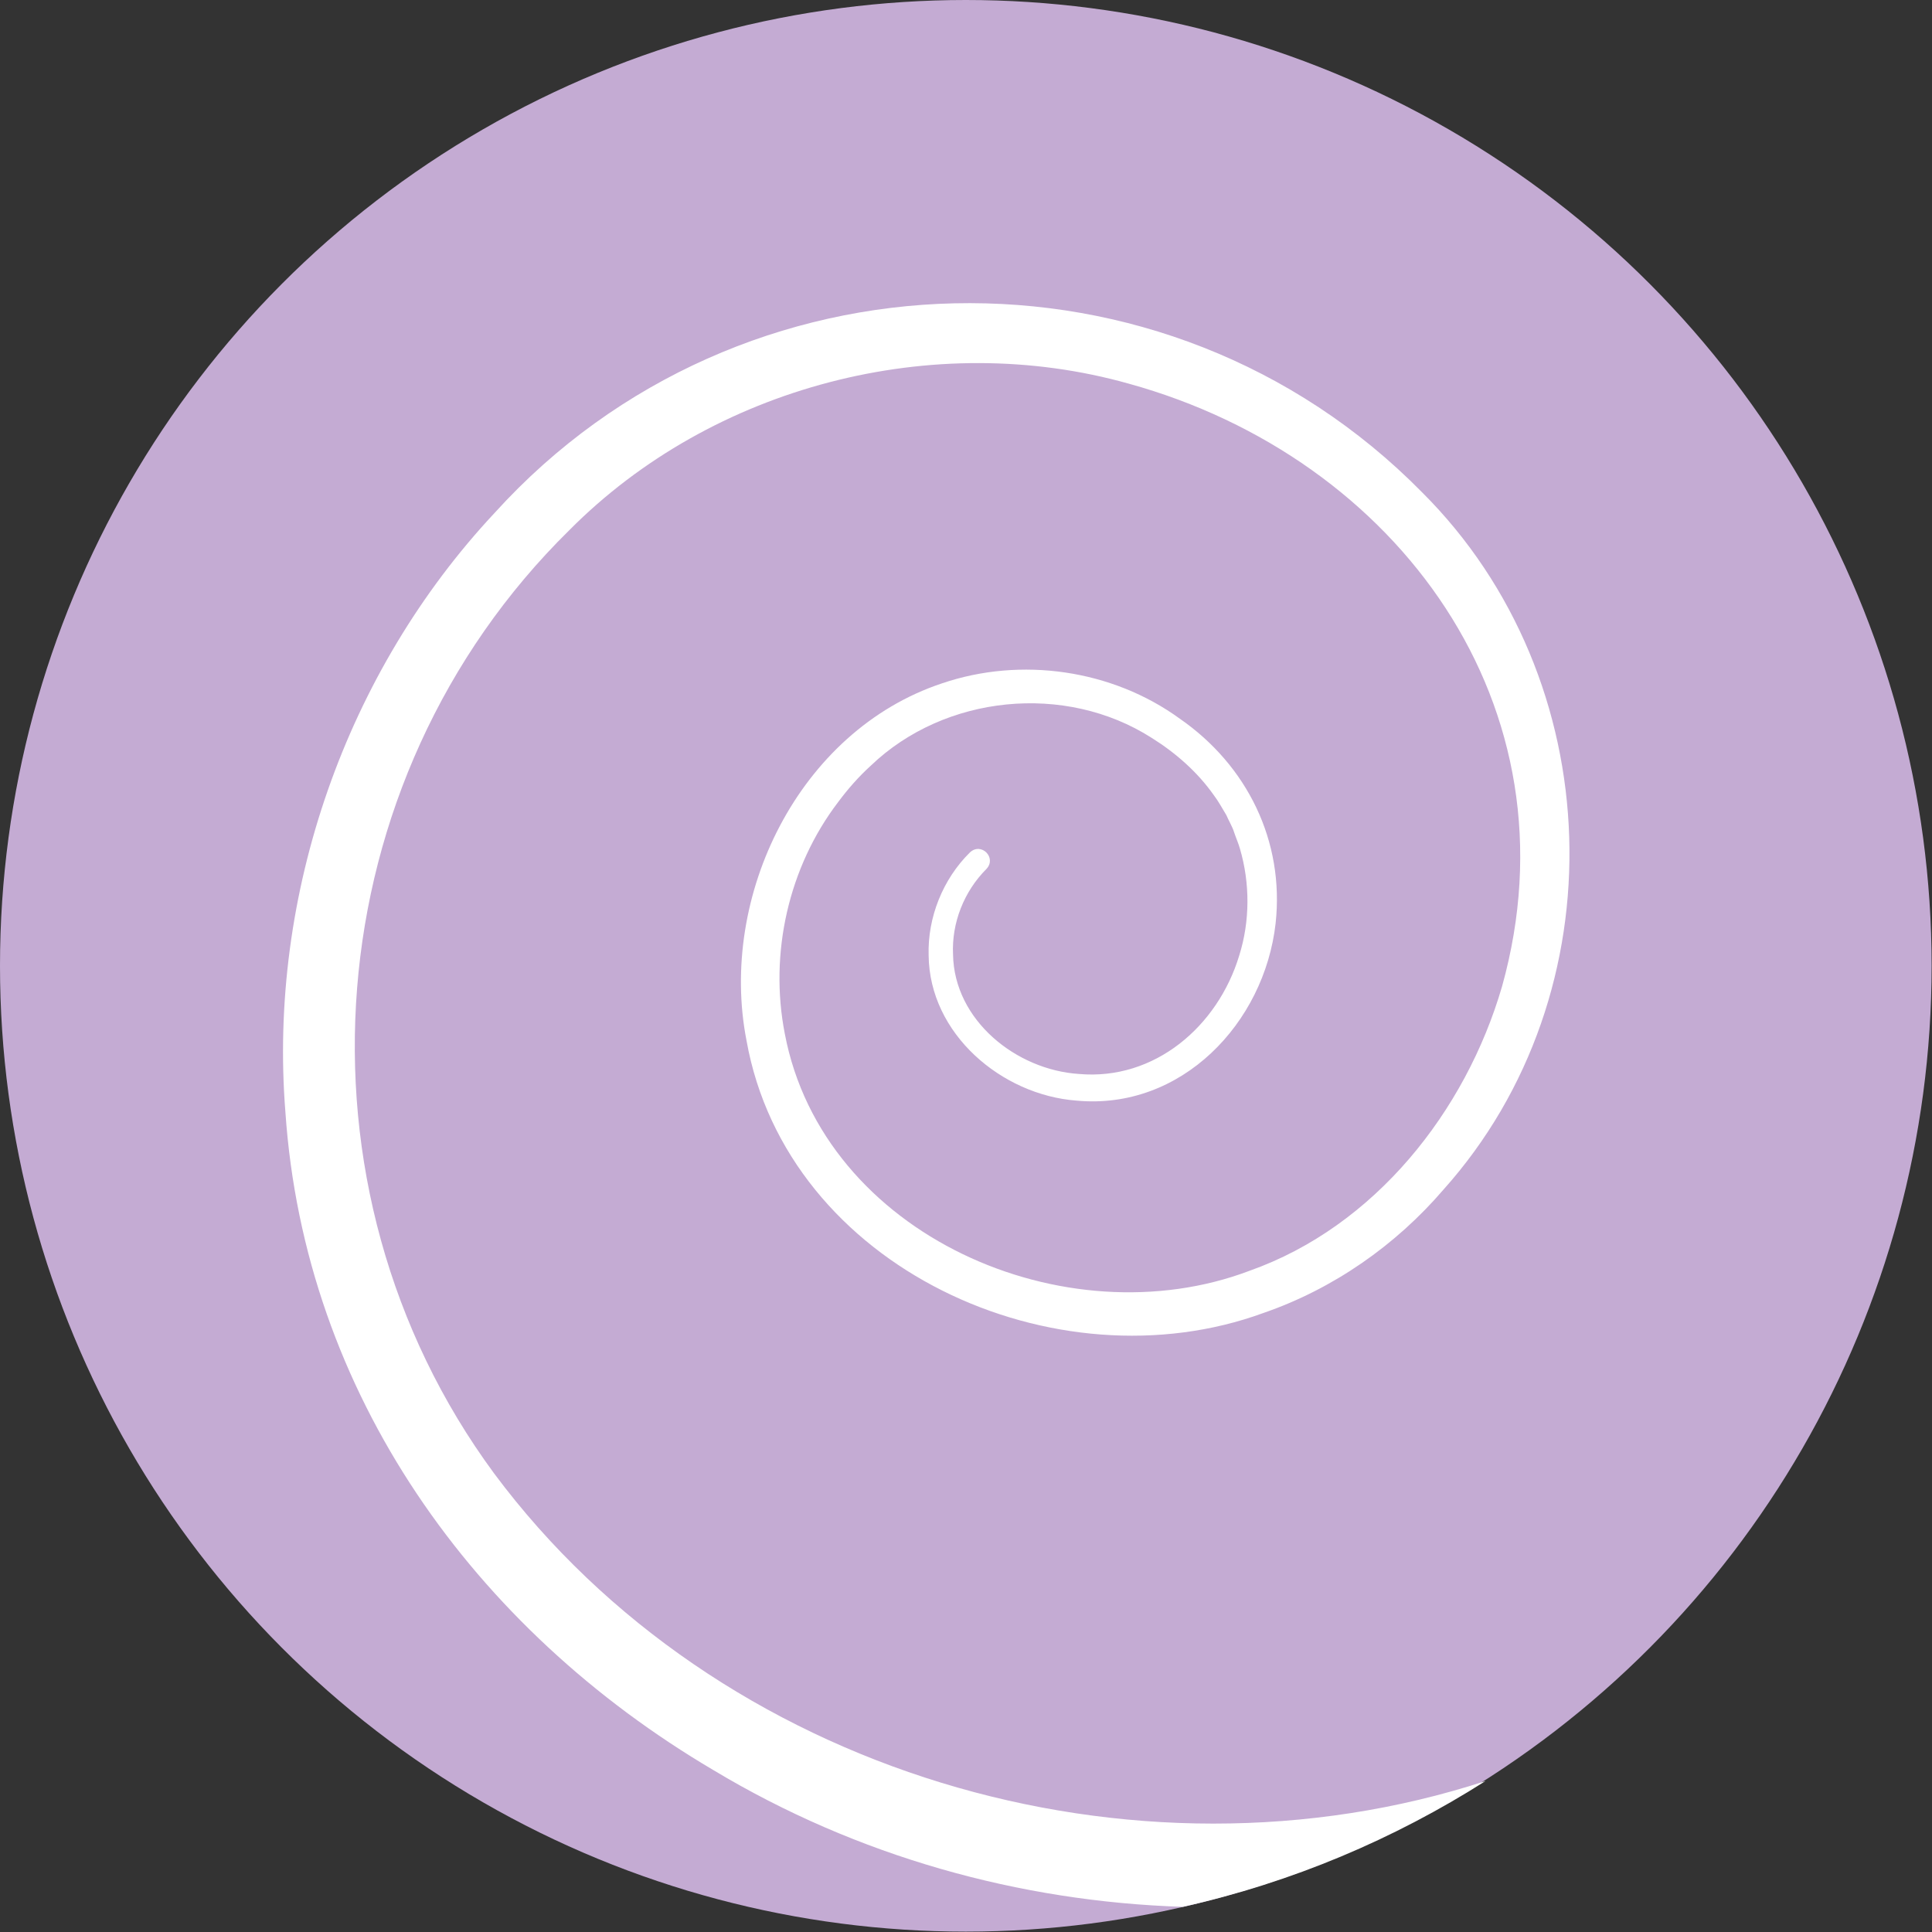
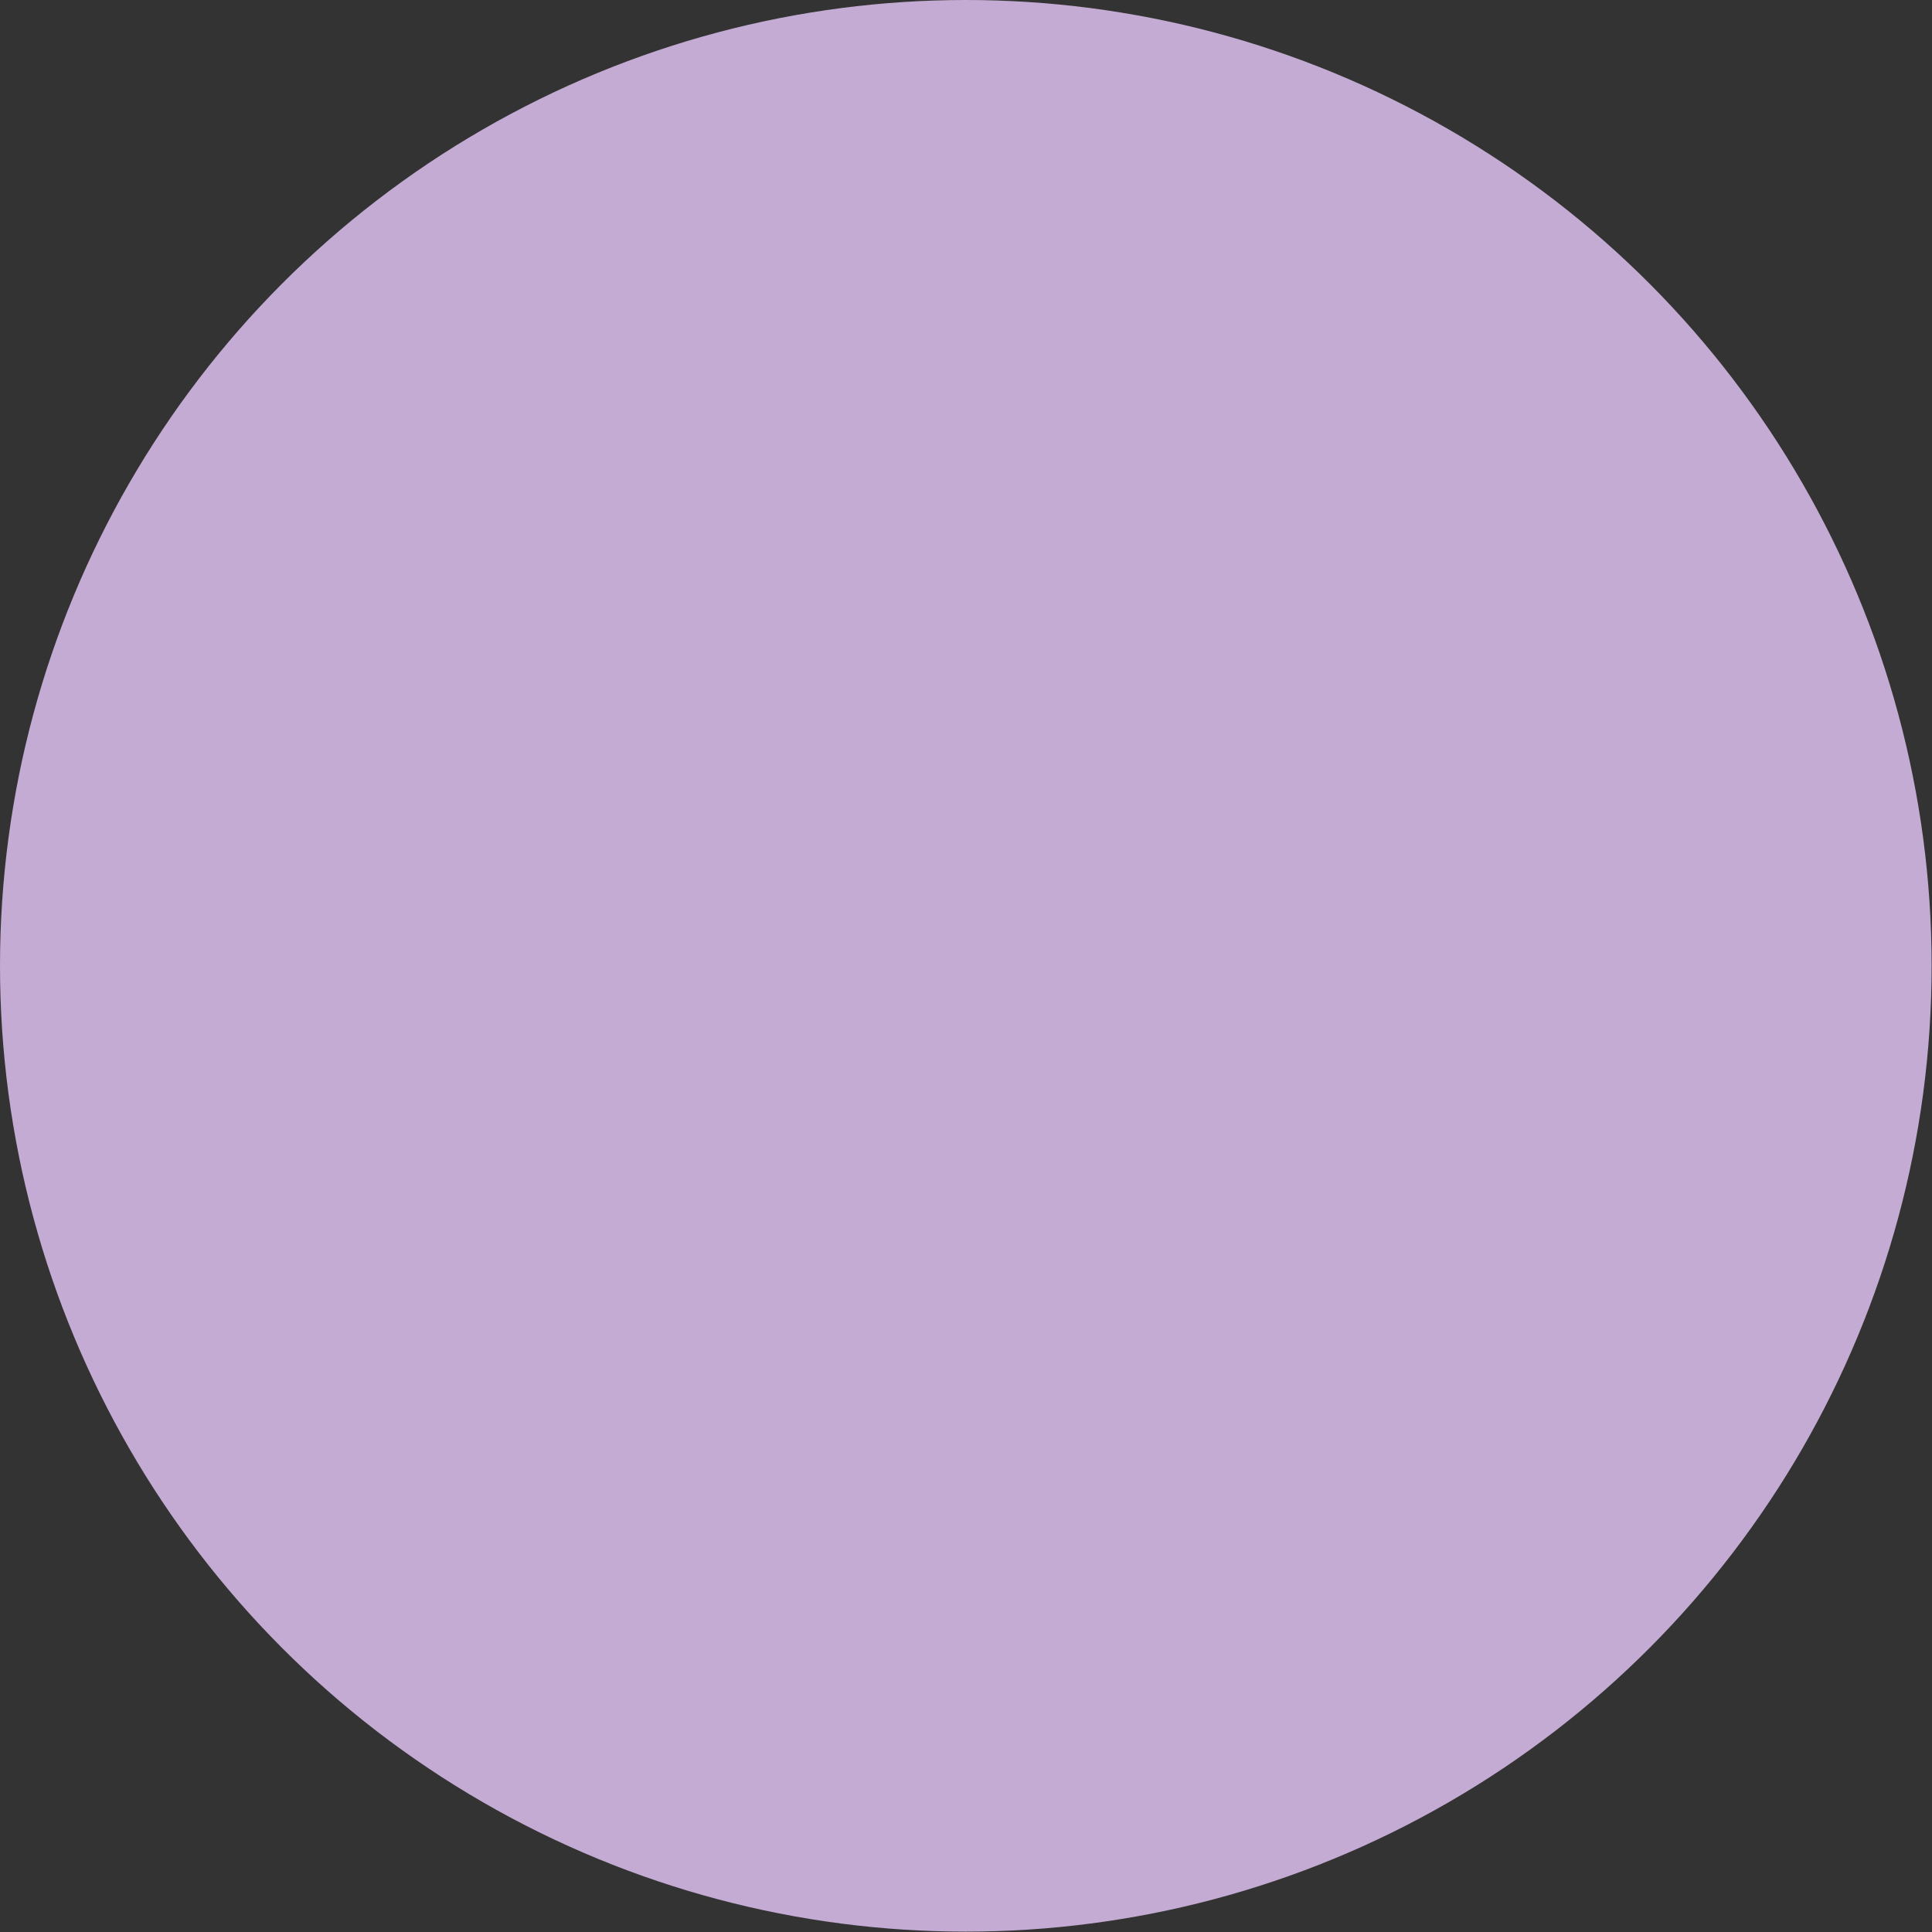
<svg xmlns="http://www.w3.org/2000/svg" id="Layer_1" x="0px" y="0px" viewBox="0 0 51.45 51.45" style="enable-background:new 0 0 51.45 51.45;" xml:space="preserve">
  <rect x="0" y="0" width="51.45" height="51.45" fill="#333333" stroke="none" />
  <style type="text/css"> .st0{fill:#C4ABD3;} .st1{fill:#FFFFFF;} </style>
  <g>
    <circle class="st0" cx="25.72" cy="25.72" r="25.72" />
-     <path class="st1" d="M39.56,47.43c-9.39,3.06-20.46-0.21-26.4-8.19c-5.63-7.64-4.77-18.46,2-25.12c3.81-3.84,9.7-5.37,14.91-3.9 c7.15,1.98,12.01,8.6,9.93,16.05c-0.97,3.33-3.39,6.39-6.72,7.57c-4.9,1.86-11.36-0.94-12.38-6.31c-0.42-2.14,0.1-4.44,1.42-6.17 c0.26-0.35,0.55-0.68,0.87-0.97c1.97-1.89,5.18-2.21,7.48-0.74c0.64,0.4,1.22,0.91,1.65,1.52c0.13,0.17,0.23,0.36,0.34,0.54 c0.04,0.1,0.17,0.33,0.2,0.44c0.05,0.15,0.12,0.31,0.16,0.45c0.27,0.92,0.27,1.93-0.02,2.85c-0.57,1.88-2.25,3.33-4.27,3.15 c-1.67-0.11-3.32-1.43-3.35-3.18c-0.04-0.84,0.29-1.68,0.89-2.28c0.28-0.3-0.14-0.72-0.44-0.44c-0.72,0.71-1.13,1.73-1.1,2.74 c0.02,2.09,1.94,3.72,3.94,3.87c2.79,0.26,5-2.06,5.3-4.72c0.24-2.19-0.76-4.21-2.55-5.45c-1.8-1.31-4.23-1.66-6.34-0.94 c-3.81,1.27-5.95,5.67-5.2,9.51c1.08,6.05,8.23,9.29,13.78,7.25c1.85-0.64,3.51-1.8,4.78-3.28c4.7-5.25,4.42-13.6-0.57-18.57 c-6.83-6.94-18.16-6.66-24.69,0.54c-3.97,4.24-6.04,10.17-5.58,15.96c0.51,7.5,5.02,13.77,11.4,17.53c3.83,2.3,8.15,3.5,12.5,3.64 C34.41,50.13,37.12,48.98,39.56,47.43z" />
  </g>
</svg>